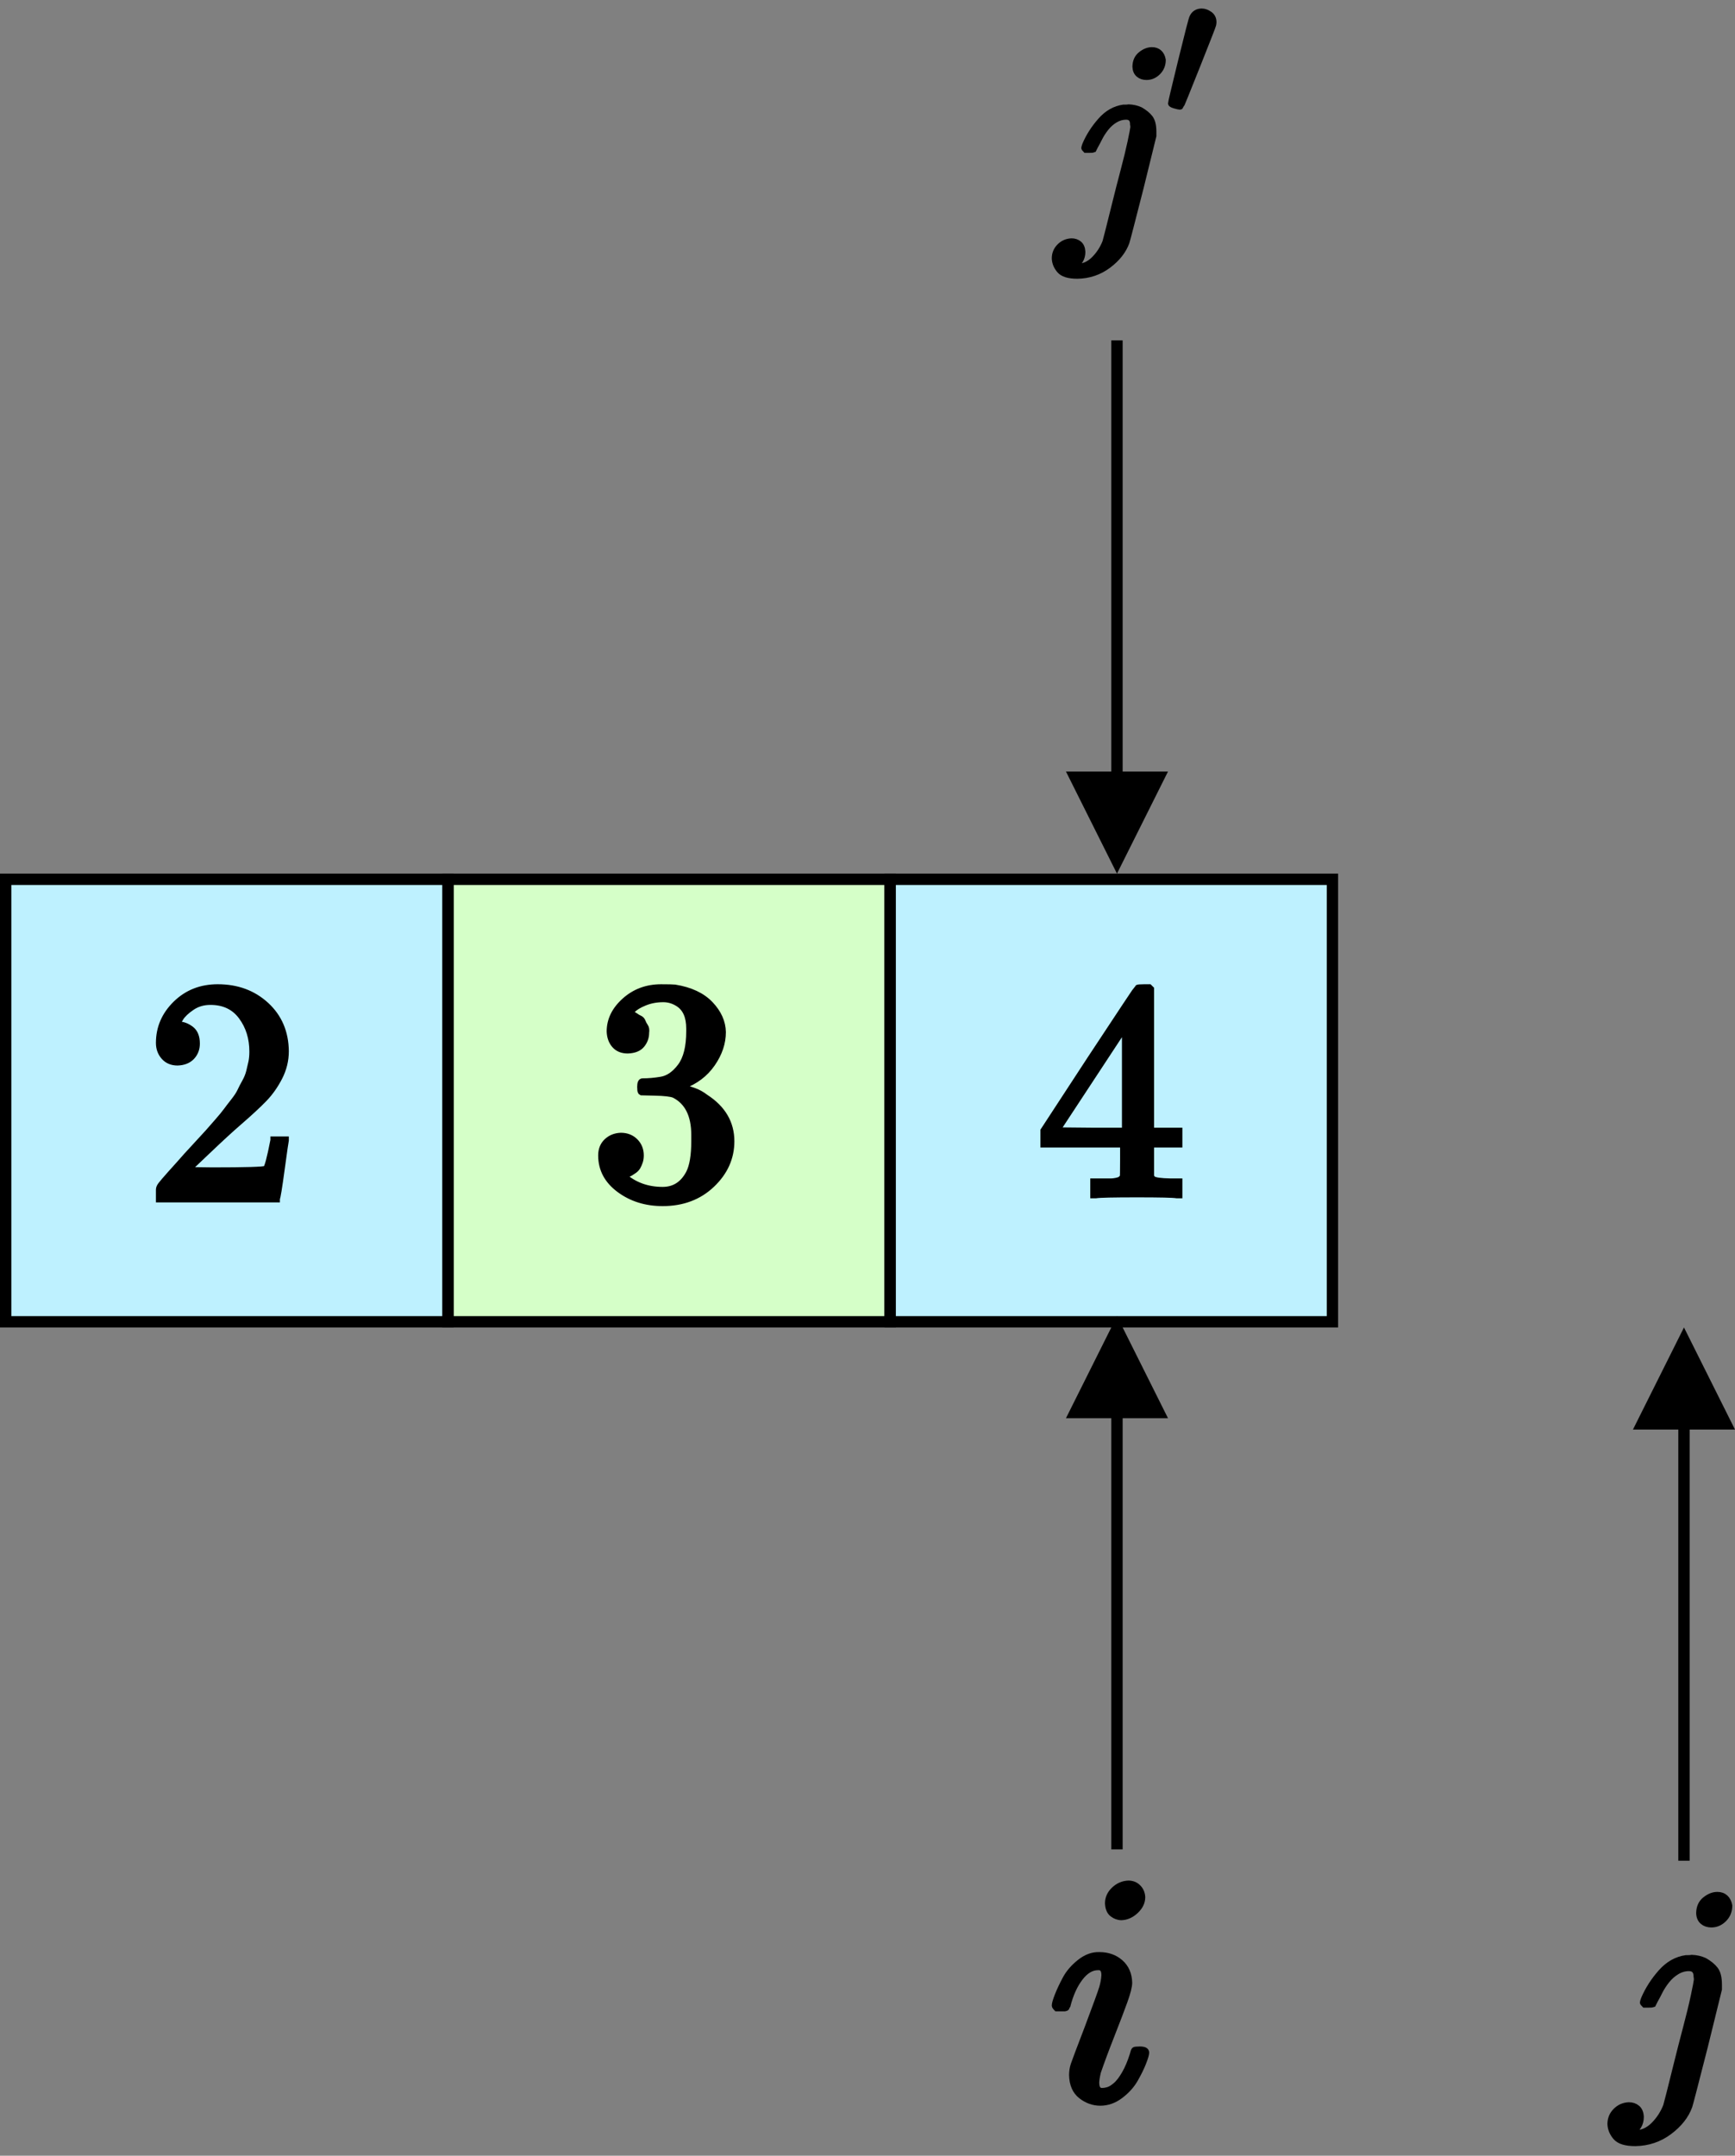
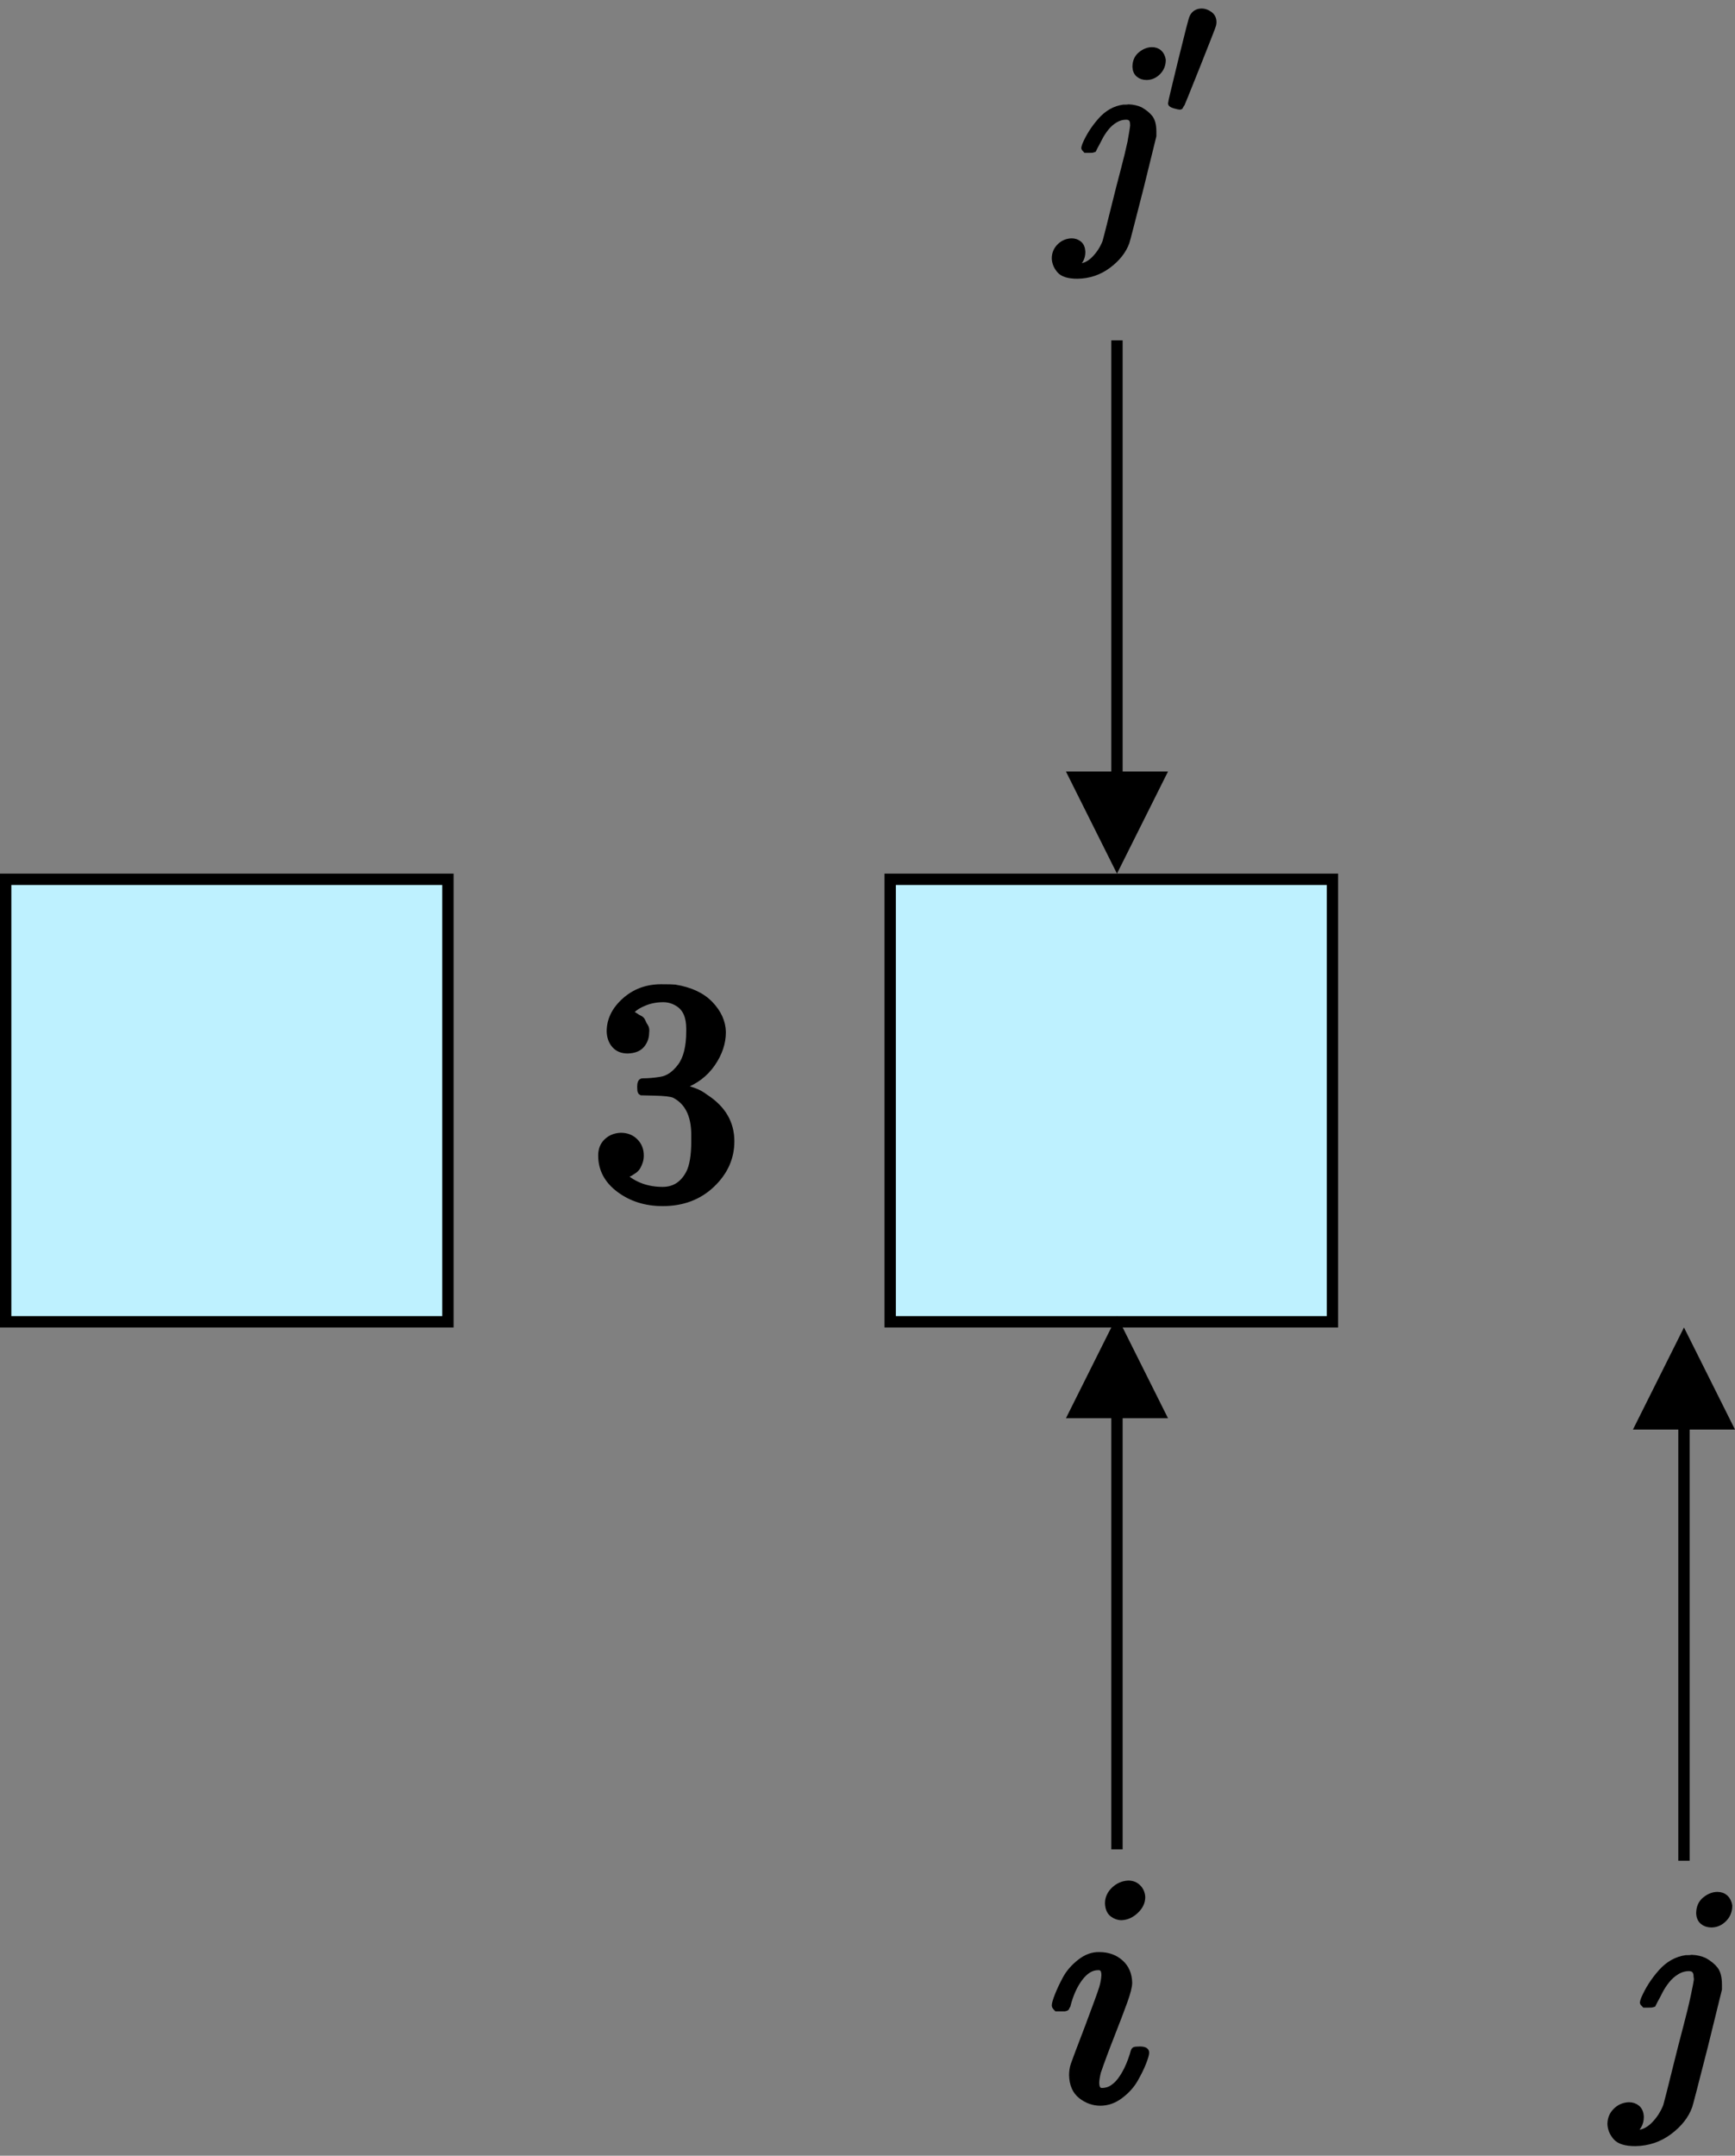
<svg xmlns="http://www.w3.org/2000/svg" width="153px" height="190px" viewBox="0 0 153 190" version="1.1">
  <rect x="0" y="0" width="153" height="190" fill="#808080" stroke="none" />
  <g id="Figure_2_4" stroke="none" stroke-width="1" fill="none" fill-rule="evenodd">
-     <rect id="矩形" stroke="#000000" fill="#D5FFC8" x="39.5" y="77.5" width="39" height="39" />
    <rect id="矩形" stroke="#000000" fill="#BEF1FF" x="0.5" y="77.5" width="39" height="39" />
    <rect id="矩形" stroke="#000000" fill="#BEF1FF" x="78.5" y="77.5" width="39" height="39" />
    <g id="equation" transform="translate(53, 87)" fill="#000000" fill-rule="nonzero" stroke="#000000" stroke-width="0.5">
      <g id="MJX-4-TEX-N-33" transform="translate(5.755, 9.527) scale(-1, 1) rotate(-180) translate(-5.755, -9.527) translate(0, 0)">
        <path d="M2.357,13.451 C1.858,13.451 1.47,13.608 1.193,13.923 C0.915,14.237 0.767,14.644 0.749,15.143 C0.749,16.16 1.193,17.066 2.08,17.861 C2.968,18.656 4.04,19.054 5.297,19.054 C5.944,19.054 6.351,19.044 6.518,19.026 C7.886,18.804 8.931,18.314 9.652,17.556 C10.373,16.798 10.743,15.975 10.761,15.088 C10.761,14.126 10.447,13.192 9.818,12.286 C9.189,11.38 8.32,10.724 7.211,10.317 L7.128,10.262 C7.128,10.243 7.211,10.216 7.377,10.179 C7.544,10.142 7.812,10.058 8.182,9.929 C8.551,9.8 8.903,9.605 9.236,9.347 C10.752,8.367 11.51,7.072 11.51,5.464 C11.51,4.003 10.937,2.727 9.79,1.636 C8.644,0.545 7.192,0 5.436,0 C3.957,0 2.681,0.398 1.609,1.193 C0.536,1.988 0,2.995 0,4.216 C0,4.733 0.166,5.149 0.499,5.464 C0.832,5.778 1.248,5.944 1.747,5.963 C2.265,5.963 2.69,5.797 3.023,5.464 C3.356,5.131 3.522,4.715 3.522,4.216 C3.522,4.012 3.495,3.827 3.439,3.661 C3.384,3.495 3.319,3.347 3.245,3.217 C3.171,3.088 3.069,2.977 2.94,2.884 C2.81,2.792 2.699,2.718 2.607,2.663 C2.515,2.607 2.422,2.57 2.33,2.552 C2.237,2.533 2.163,2.505 2.108,2.468 L1.997,2.441 C2.94,1.609 4.086,1.193 5.436,1.193 C6.453,1.193 7.22,1.683 7.738,2.663 C8.052,3.273 8.209,4.206 8.209,5.464 L8.209,6.018 C8.209,7.775 7.618,8.949 6.434,9.541 C6.157,9.652 5.593,9.716 4.743,9.735 L3.578,9.763 L3.495,9.818 C3.458,9.874 3.439,10.021 3.439,10.262 C3.439,10.595 3.513,10.761 3.661,10.761 C4.179,10.761 4.715,10.807 5.27,10.9 C5.898,10.992 6.471,11.38 6.989,12.065 C7.507,12.749 7.766,13.784 7.766,15.171 L7.766,15.393 C7.766,16.447 7.442,17.177 6.795,17.584 C6.388,17.843 5.954,17.972 5.491,17.972 C4.9,17.972 4.354,17.87 3.855,17.667 C3.356,17.464 3.005,17.251 2.801,17.029 C2.598,16.807 2.496,16.696 2.496,16.696 L2.579,16.696 C2.635,16.678 2.709,16.659 2.801,16.641 C2.894,16.622 2.986,16.576 3.079,16.502 C3.171,16.428 3.282,16.363 3.411,16.308 C3.541,16.252 3.633,16.151 3.689,16.003 C3.744,15.855 3.818,15.716 3.911,15.587 C4.003,15.457 4.031,15.272 3.994,15.032 C3.994,14.625 3.864,14.265 3.605,13.95 C3.347,13.636 2.931,13.47 2.357,13.451 Z" />
      </g>
    </g>
    <g id="equation-(4)" transform="translate(93, 166)" fill="#000000" fill-rule="nonzero" stroke="#000000" stroke-width="0.5">
      <g id="MJX-8-TEX-I-69" transform="translate(4.044, 9.672) scale(-1, 1) rotate(-180) translate(-4.044, -9.672) translate(0, 0)">
        <path d="M4.692,17.588 C4.692,18.049 4.874,18.452 5.239,18.797 C5.604,19.143 6.026,19.325 6.506,19.344 C6.851,19.344 7.139,19.229 7.369,18.999 C7.6,18.769 7.724,18.481 7.744,18.135 C7.744,17.694 7.552,17.291 7.168,16.926 C6.784,16.562 6.362,16.37 5.901,16.351 C5.613,16.351 5.345,16.447 5.095,16.638 C4.846,16.83 4.711,17.147 4.692,17.588 Z M0,8.578 C0,8.732 0.086,9.029 0.259,9.471 C0.432,9.912 0.662,10.401 0.95,10.939 C1.238,11.476 1.66,11.966 2.217,12.407 C2.773,12.848 3.349,13.059 3.944,13.04 C4.692,13.04 5.316,12.819 5.815,12.378 C6.314,11.937 6.573,11.342 6.592,10.593 C6.592,10.267 6.458,9.73 6.189,8.981 C5.92,8.233 5.537,7.225 5.038,5.959 C4.539,4.692 4.136,3.608 3.829,2.706 C3.733,2.284 3.685,1.977 3.685,1.785 C3.685,1.305 3.848,1.065 4.174,1.065 C4.347,1.065 4.529,1.094 4.721,1.151 C4.913,1.209 5.134,1.343 5.383,1.554 C5.633,1.766 5.892,2.101 6.16,2.562 C6.429,3.023 6.669,3.589 6.88,4.26 C6.937,4.491 6.985,4.625 7.024,4.663 C7.062,4.702 7.225,4.721 7.513,4.721 C7.897,4.721 8.089,4.625 8.089,4.433 C8.089,4.28 8.003,3.982 7.83,3.541 C7.657,3.099 7.417,2.61 7.11,2.073 C6.803,1.535 6.371,1.055 5.815,0.633 C5.258,0.211 4.663,0 4.03,0 C3.416,0 2.85,0.202 2.332,0.605 C1.814,1.008 1.545,1.622 1.526,2.447 C1.526,2.773 1.574,3.08 1.67,3.368 C1.766,3.656 2.178,4.75 2.907,6.65 C3.637,8.588 4.059,9.749 4.174,10.133 C4.289,10.517 4.356,10.891 4.376,11.255 C4.376,11.716 4.212,11.946 3.886,11.946 L3.829,11.946 C3.253,11.946 2.725,11.63 2.245,10.996 C1.766,10.363 1.401,9.557 1.151,8.578 C1.132,8.559 1.113,8.53 1.094,8.492 C1.075,8.454 1.065,8.425 1.065,8.406 C1.065,8.386 1.046,8.367 1.008,8.348 C0.969,8.329 0.94,8.319 0.921,8.319 C0.902,8.319 0.864,8.319 0.806,8.319 C0.748,8.319 0.672,8.319 0.576,8.319 L0.173,8.319 C0.058,8.434 0,8.521 0,8.578 Z" />
      </g>
    </g>
    <g id="equation-(5)" transform="translate(142, 167)" fill="#000000" fill-rule="nonzero" stroke="#000000" stroke-width="0.5">
      <g id="MJX-9-TEX-I-6A" transform="translate(5.255, 10.953) scale(-1, 1) rotate(-180) translate(-5.255, -10.953) translate(0, 0)">
        <path d="M7.826,20.261 C7.826,20.784 8.003,21.189 8.358,21.476 C8.712,21.763 9.075,21.907 9.447,21.907 C9.734,21.907 9.97,21.823 10.156,21.654 C10.341,21.485 10.46,21.249 10.51,20.945 C10.51,20.472 10.35,20.075 10.029,19.754 C9.708,19.433 9.337,19.273 8.915,19.273 C8.611,19.273 8.358,19.358 8.155,19.526 C7.952,19.695 7.843,19.94 7.826,20.261 Z M7.598,14.689 C7.598,15.179 7.378,15.424 6.939,15.424 C6.568,15.424 6.213,15.322 5.876,15.12 C5.538,14.917 5.242,14.655 4.989,14.335 C4.736,14.014 4.533,13.701 4.381,13.397 C4.229,13.094 4.086,12.823 3.951,12.587 L3.774,12.232 C3.74,12.216 3.605,12.207 3.368,12.207 L3.014,12.207 C2.912,12.308 2.862,12.376 2.862,12.41 C2.862,12.444 2.896,12.553 2.963,12.739 C3.318,13.566 3.816,14.343 4.457,15.069 C5.099,15.795 5.842,16.217 6.686,16.335 C6.703,16.335 6.77,16.335 6.889,16.335 C7.007,16.335 7.108,16.344 7.193,16.361 C7.598,16.344 7.969,16.259 8.307,16.107 C8.729,15.871 9.05,15.609 9.269,15.322 C9.489,15.035 9.599,14.588 9.599,13.98 L9.599,13.575 L8.358,8.535 C7.496,5.158 7.041,3.402 6.99,3.267 C6.686,2.423 6.095,1.672 5.217,1.013 C4.339,0.355 3.335,0.017 2.203,0 C1.359,0 0.785,0.177 0.481,0.532 C0.177,0.886 0.017,1.275 0,1.697 C0,2.153 0.16,2.541 0.481,2.862 C0.802,3.183 1.19,3.351 1.646,3.368 C1.933,3.368 2.178,3.284 2.381,3.115 C2.583,2.946 2.693,2.685 2.71,2.33 C2.71,1.722 2.44,1.258 1.899,0.937 C2.001,0.92 2.119,0.912 2.254,0.912 C2.828,0.912 3.351,1.148 3.824,1.621 C4.297,2.094 4.66,2.651 4.913,3.292 L5.192,4.356 C5.378,5.082 5.597,5.96 5.85,6.99 C6.104,8.02 6.374,9.075 6.661,10.156 C6.948,11.236 7.176,12.173 7.345,12.967 C7.513,13.76 7.606,14.242 7.623,14.41 C7.623,14.529 7.615,14.622 7.598,14.689 Z" />
      </g>
    </g>
    <g id="equation-(6)" transform="translate(93, 1)" fill="#000000" fill-rule="nonzero" stroke="#000000" stroke-width="0.5">
      <g id="编组" transform="translate(7.012, 11.659) scale(-1, 1) rotate(-180) translate(-7.012, -11.659) translate(0, 0)">
-         <path d="M7.113,18.416 C7.113,18.892 7.274,19.26 7.597,19.521 C7.919,19.782 8.249,19.912 8.587,19.912 C8.847,19.912 9.062,19.836 9.231,19.682 C9.4,19.529 9.507,19.314 9.553,19.038 C9.553,18.608 9.408,18.247 9.116,17.956 C8.824,17.664 8.487,17.518 8.103,17.518 C7.827,17.518 7.597,17.595 7.412,17.749 C7.228,17.902 7.129,18.125 7.113,18.416 Z M6.906,13.352 C6.906,13.797 6.707,14.019 6.308,14.019 C5.97,14.019 5.648,13.927 5.341,13.743 C5.034,13.559 4.765,13.321 4.535,13.029 C4.305,12.738 4.121,12.454 3.982,12.178 C3.844,11.901 3.714,11.656 3.591,11.441 L3.43,11.119 C3.399,11.103 3.277,11.096 3.062,11.096 L2.739,11.096 C2.647,11.188 2.601,11.249 2.601,11.28 C2.601,11.311 2.632,11.41 2.693,11.579 C3.016,12.331 3.468,13.037 4.052,13.697 C4.635,14.357 5.31,14.741 6.077,14.848 C6.093,14.848 6.154,14.848 6.261,14.848 C6.369,14.848 6.461,14.856 6.538,14.871 C6.906,14.856 7.244,14.779 7.551,14.641 C7.934,14.426 8.226,14.188 8.425,13.927 C8.625,13.666 8.725,13.26 8.725,12.707 L8.725,12.339 L7.597,7.758 C6.814,4.688 6.4,3.092 6.354,2.97 C6.077,2.202 5.54,1.519 4.742,0.921 C3.944,0.322 3.031,0.015 2.003,0 C1.235,0 0.714,0.161 0.437,0.483 C0.161,0.806 0.015,1.159 0,1.542 C0,1.957 0.146,2.31 0.437,2.601 C0.729,2.893 1.082,3.046 1.496,3.062 C1.757,3.062 1.98,2.985 2.164,2.831 C2.348,2.678 2.448,2.44 2.463,2.118 C2.463,1.565 2.218,1.143 1.727,0.852 C1.819,0.836 1.926,0.829 2.049,0.829 C2.571,0.829 3.046,1.044 3.476,1.473 C3.906,1.903 4.236,2.409 4.466,2.993 L4.719,3.959 C4.888,4.619 5.087,5.417 5.318,6.354 C5.548,7.29 5.793,8.249 6.054,9.231 C6.315,10.213 6.522,11.065 6.676,11.786 C6.829,12.508 6.914,12.945 6.929,13.098 C6.929,13.206 6.921,13.29 6.906,13.352 Z" id="MJX-10-TEX-I-6A" />
+         <path d="M7.113,18.416 C7.113,18.892 7.274,19.26 7.597,19.521 C7.919,19.782 8.249,19.912 8.587,19.912 C8.847,19.912 9.062,19.836 9.231,19.682 C9.4,19.529 9.507,19.314 9.553,19.038 C9.553,18.608 9.408,18.247 9.116,17.956 C8.824,17.664 8.487,17.518 8.103,17.518 C7.827,17.518 7.597,17.595 7.412,17.749 C7.228,17.902 7.129,18.125 7.113,18.416 Z M6.906,13.352 C6.906,13.797 6.707,14.019 6.308,14.019 C5.97,14.019 5.648,13.927 5.341,13.743 C5.034,13.559 4.765,13.321 4.535,13.029 C4.305,12.738 4.121,12.454 3.982,12.178 C3.844,11.901 3.714,11.656 3.591,11.441 L3.43,11.119 C3.399,11.103 3.277,11.096 3.062,11.096 L2.739,11.096 C2.647,11.188 2.601,11.249 2.601,11.28 C2.601,11.311 2.632,11.41 2.693,11.579 C3.016,12.331 3.468,13.037 4.052,13.697 C4.635,14.357 5.31,14.741 6.077,14.848 C6.093,14.848 6.154,14.848 6.261,14.848 C6.369,14.848 6.461,14.856 6.538,14.871 C6.906,14.856 7.244,14.779 7.551,14.641 C7.934,14.426 8.226,14.188 8.425,13.927 C8.625,13.666 8.725,13.26 8.725,12.707 L8.725,12.339 L7.597,7.758 C6.814,4.688 6.4,3.092 6.354,2.97 C6.077,2.202 5.54,1.519 4.742,0.921 C3.944,0.322 3.031,0.015 2.003,0 C1.235,0 0.714,0.161 0.437,0.483 C0.161,0.806 0.015,1.159 0,1.542 C0,1.957 0.146,2.31 0.437,2.601 C0.729,2.893 1.082,3.046 1.496,3.062 C1.757,3.062 1.98,2.985 2.164,2.831 C2.348,2.678 2.448,2.44 2.463,2.118 C2.463,1.565 2.218,1.143 1.727,0.852 C1.819,0.836 1.926,0.829 2.049,0.829 C2.571,0.829 3.046,1.044 3.476,1.473 C3.906,1.903 4.236,2.409 4.466,2.993 L4.719,3.959 C4.888,4.619 5.087,5.417 5.318,6.354 C5.548,7.29 5.793,8.249 6.054,9.231 C6.315,10.213 6.522,11.065 6.676,11.786 C6.929,13.206 6.921,13.29 6.906,13.352 Z" id="MJX-10-TEX-I-6A" />
        <g transform="translate(10.249, 14.903)" id="MJX-10-TEX-N-2032-link">
          <path d="M0.797,0 C0.732,0 0.586,0.033 0.358,0.098 C0.13,0.163 0.011,0.228 0,0.293 C0,0.369 0.298,1.628 0.895,4.069 C1.492,6.51 1.823,7.785 1.888,7.894 C2.051,8.241 2.333,8.414 2.734,8.414 C2.951,8.414 3.179,8.333 3.418,8.17 C3.657,8.007 3.776,7.769 3.776,7.454 C3.776,7.4 3.765,7.318 3.743,7.21 C3.732,7.134 3.26,5.924 2.327,3.581 C1.394,1.237 0.911,0.054 0.879,0.033 C0.846,0.011 0.819,0 0.797,0 Z" id="MJX-10-TEX-N-2032" />
        </g>
      </g>
    </g>
    <path id="直线" d="M98.5,116 L103,125 L99,125 L99,163 L98,163 L98,125 L94,125 L98.5,116 Z" fill="#000000" fill-rule="nonzero" />
    <path id="直线" d="M148.5,117 L153,126 L149,126 L149,164 L148,164 L148,126 L144,126 L148.5,117 Z" fill="#000000" fill-rule="nonzero" />
    <path id="直线" d="M99,30 L99,68 L103,68 L98.5,77 L94,68 L98,68 L98,30 L99,30 Z" fill="#000000" fill-rule="nonzero" />
    <g id="equation-(7)" transform="translate(14, 87)" fill="#000000" fill-rule="nonzero" stroke="#000000" stroke-width="0.5">
      <g id="MJX-11-TEX-N-32" transform="translate(5.61, 9.364) scale(-1, 1) rotate(-180) translate(-5.61, -9.364) translate(0, 0)">
-         <path d="M1.659,12.064 C1.153,12.064 0.75,12.233 0.45,12.57 C0.15,12.908 0,13.32 0,13.807 C0,15.139 0.497,16.291 1.49,17.266 C2.484,18.241 3.721,18.729 5.202,18.729 C6.908,18.729 8.333,18.204 9.477,17.154 C10.62,16.104 11.202,14.745 11.22,13.076 C11.22,12.27 11.033,11.502 10.658,10.77 C10.283,10.039 9.833,9.402 9.308,8.858 C8.783,8.314 8.033,7.621 7.058,6.777 C6.383,6.196 5.446,5.334 4.246,4.19 L2.587,2.615 L4.724,2.587 C7.668,2.587 9.233,2.634 9.421,2.728 C9.552,2.765 9.777,3.599 10.095,5.231 L10.095,5.315 L11.22,5.315 L11.22,5.231 C11.202,5.174 11.08,4.321 10.855,2.672 C10.63,1.022 10.489,0.159 10.433,0.084 L10.433,0 L0,0 L0,0.534 L0,0.872 C0,1.003 0.056,1.144 0.169,1.294 C0.281,1.444 0.562,1.772 1.012,2.278 C1.556,2.878 2.025,3.403 2.418,3.853 C2.587,4.04 2.906,4.387 3.375,4.893 C3.843,5.399 4.162,5.746 4.331,5.934 C4.499,6.121 4.771,6.43 5.146,6.862 C5.521,7.293 5.784,7.611 5.934,7.818 C6.084,8.024 6.299,8.305 6.58,8.661 C6.862,9.017 7.058,9.317 7.171,9.561 C7.283,9.805 7.424,10.077 7.593,10.377 C7.761,10.677 7.883,10.977 7.958,11.277 C8.033,11.577 8.099,11.858 8.155,12.12 C8.211,12.383 8.239,12.692 8.239,13.048 C8.239,14.229 7.921,15.251 7.283,16.113 C6.646,16.976 5.737,17.407 4.556,17.407 C3.937,17.407 3.393,17.248 2.925,16.929 C2.456,16.61 2.128,16.301 1.94,16.001 C1.753,15.701 1.659,15.523 1.659,15.467 C1.659,15.448 1.706,15.438 1.8,15.438 C2.137,15.438 2.484,15.307 2.84,15.045 C3.196,14.782 3.375,14.351 3.375,13.751 C3.375,13.283 3.225,12.889 2.925,12.57 C2.625,12.251 2.203,12.083 1.659,12.064 Z" />
-       </g>
+         </g>
    </g>
    <g id="equation-(8)" transform="translate(92, 87)" fill="#000000" fill-rule="nonzero" stroke="#000000" stroke-width="0.5">
      <g id="MJX-12-TEX-N-34" transform="translate(6.008, 9.182) scale(-1, 1) rotate(-180) translate(-6.008, -9.182) translate(0, 0)">
-         <path d="M11.772,0 C11.447,0.054 10.281,0.081 8.273,0.081 C6.176,0.081 4.964,0.054 4.638,0 L4.394,0 L4.394,1.248 L5.235,1.248 C5.597,1.248 5.841,1.248 5.968,1.248 C6.094,1.248 6.248,1.266 6.429,1.302 C6.61,1.338 6.736,1.383 6.808,1.438 C6.881,1.492 6.944,1.564 6.998,1.655 C7.016,1.691 7.025,2.179 7.025,3.119 L7.025,4.476 L0,4.476 L0,5.723 L4.096,11.989 C6.863,16.185 8.264,18.292 8.3,18.31 C8.337,18.346 8.526,18.364 8.87,18.364 L9.358,18.364 L9.521,18.201 L9.521,5.723 L12.017,5.723 L12.017,4.476 L9.521,4.476 L9.521,3.092 C9.521,2.351 9.521,1.917 9.521,1.79 C9.521,1.664 9.575,1.555 9.684,1.465 C9.828,1.338 10.344,1.266 11.23,1.248 L12.017,1.248 L12.017,0 L11.772,0 Z M7.188,5.723 L7.188,14.783 L1.248,5.751 L4.204,5.723 L7.188,5.723 Z" />
-       </g>
+         </g>
    </g>
  </g>
</svg>